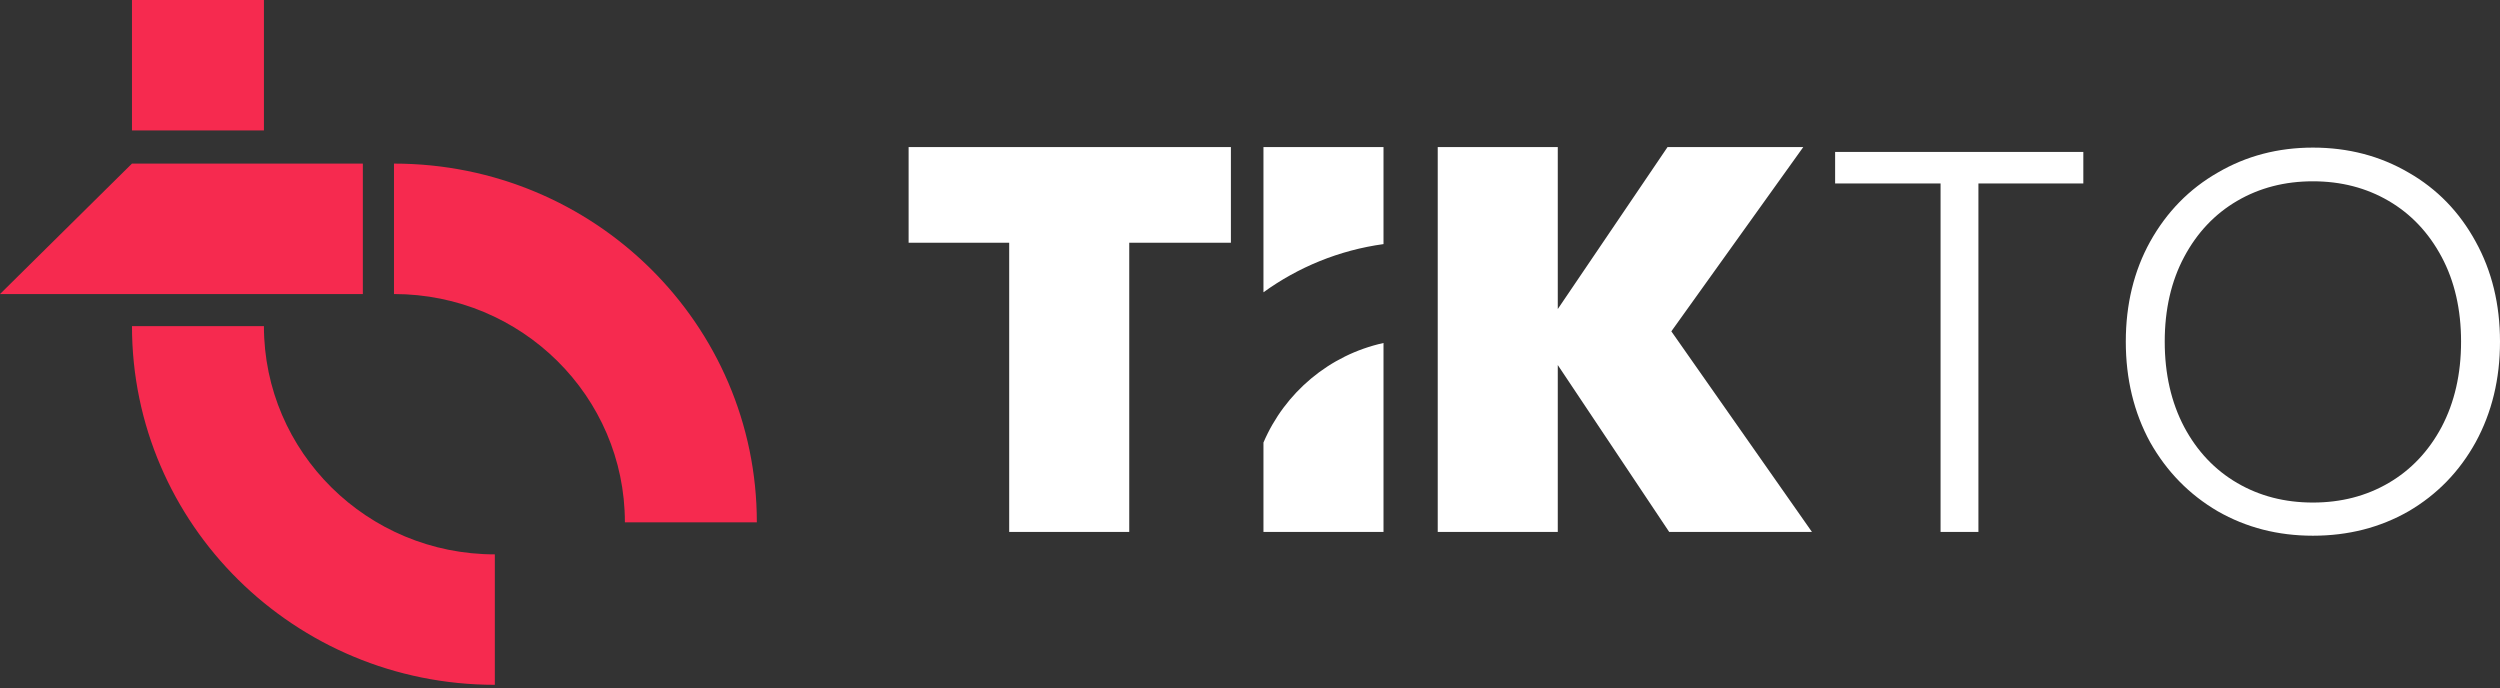
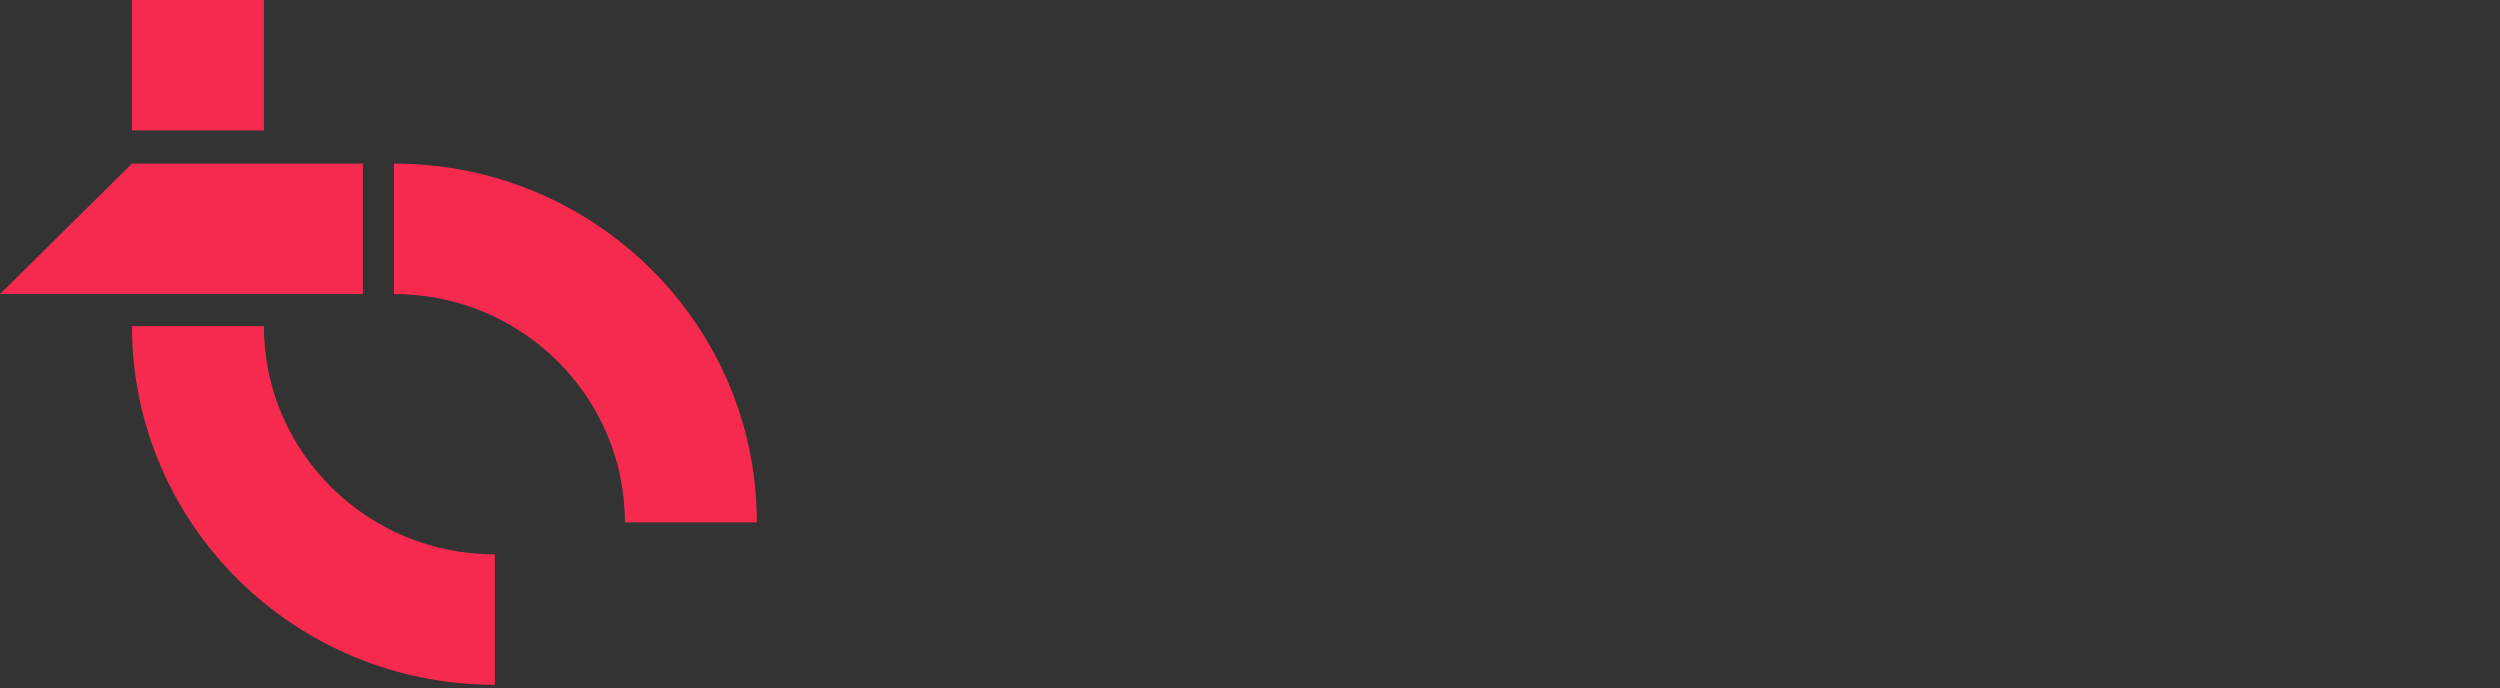
<svg xmlns="http://www.w3.org/2000/svg" width="476" height="131" viewBox="0 0 476 131" fill="none">
  <rect x="0" y="0" width="476" height="131" fill="#333333" stroke="none" />
  <path d="M50.251 62.09C50.251 86.093 69.935 105.552 94.215 105.552V130.388C56.06 130.388 25.129 99.81 25.129 62.09H50.251Z" fill="#F62A4F" />
  <path d="M75.016 31.15C113.171 31.15 144.102 61.728 144.102 99.448H118.979C118.979 75.445 99.296 55.985 75.016 55.985V31.15Z" fill="#F62A4F" />
  <path d="M69.086 55.987H0L25.122 31.151H69.086V55.987Z" fill="#F62A4F" />
  <path d="M50.251 24.836H25.129V0H50.251V24.836Z" fill="#F62A4F" />
-   <path d="M440.376 28.104C447.103 28.104 453.177 29.691 458.6 32.864C464.022 35.969 468.278 40.351 471.367 46.009C474.456 51.597 476 57.945 476 65.052C476 72.158 474.456 78.54 471.367 84.198C468.278 89.787 464.022 94.169 458.6 97.343C453.177 100.448 447.103 102 440.376 102C433.718 102 427.677 100.448 422.255 97.343C416.832 94.169 412.542 89.787 409.385 84.198C406.296 78.54 404.752 72.158 404.752 65.052C404.752 57.945 406.296 51.597 409.385 46.009C412.542 40.351 416.832 35.969 422.255 32.864C427.677 29.69 433.718 28.104 440.376 28.104ZM234.364 46.216H215.008V101.275H192.15V46.216H173V28H234.364V46.216ZM263.42 101.275H240.562V84.26C244.627 74.748 253.103 67.573 263.42 65.305V101.275ZM296.601 58.842L317.502 28H343.345L318.223 63.085L344.992 101.275H317.811L296.601 69.502V101.275H273.744V28H296.601V58.842ZM396.666 34.935H376.691V101.275H369.484V34.935H349.407V28.932H396.666V34.935ZM440.376 34.52C435.022 34.52 430.218 35.762 425.962 38.246C421.706 40.73 418.342 44.283 415.871 48.906C413.4 53.529 412.165 58.911 412.165 65.052C412.165 71.192 413.4 76.609 415.871 81.301C418.342 85.924 421.706 89.477 425.962 91.961C430.217 94.445 435.022 95.686 440.376 95.686C445.73 95.686 450.534 94.445 454.79 91.961C459.046 89.477 462.409 85.924 464.88 81.301C467.351 76.609 468.587 71.192 468.587 65.052C468.587 58.911 467.351 53.529 464.88 48.906C462.409 44.283 459.046 40.73 454.79 38.246C450.534 35.762 445.73 34.52 440.376 34.52ZM263.42 46.477C254.963 47.637 247.168 50.874 240.562 55.652V28H263.42V46.477Z" fill="white" />
</svg>